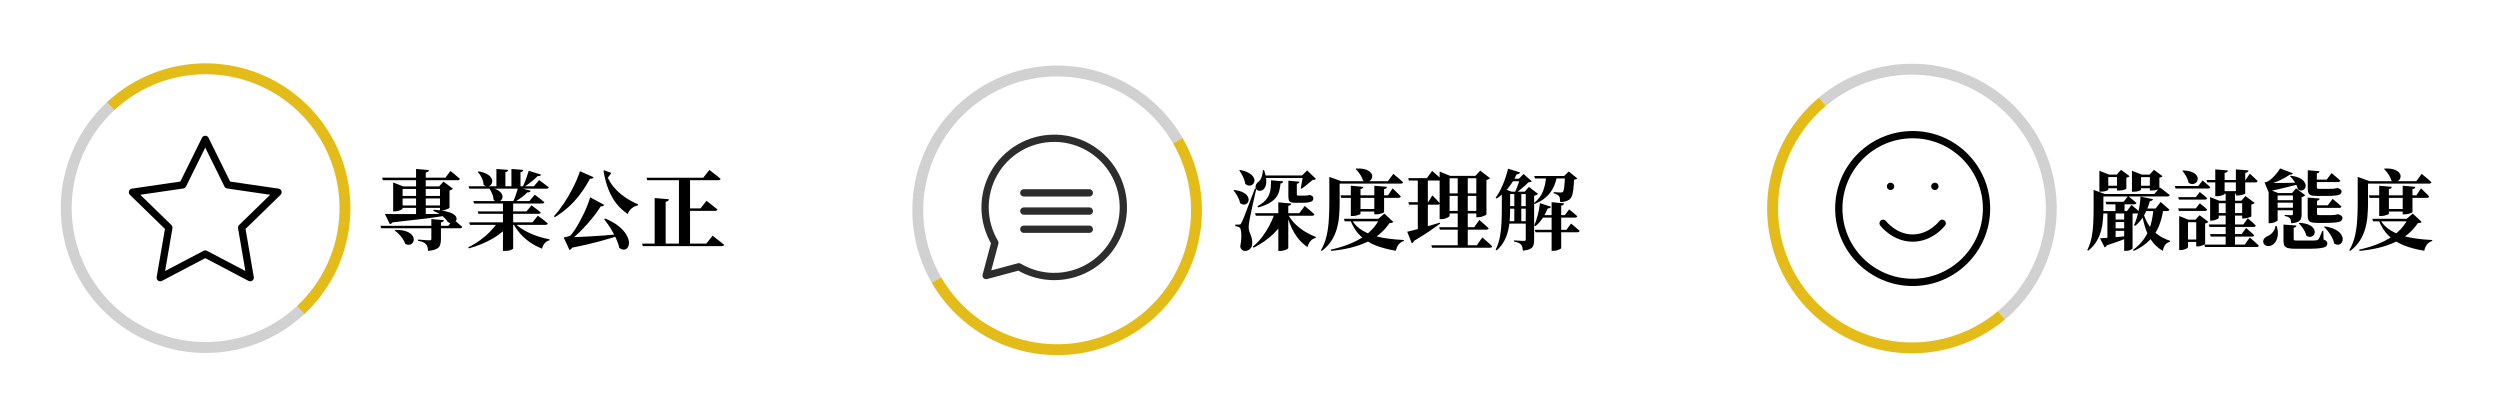
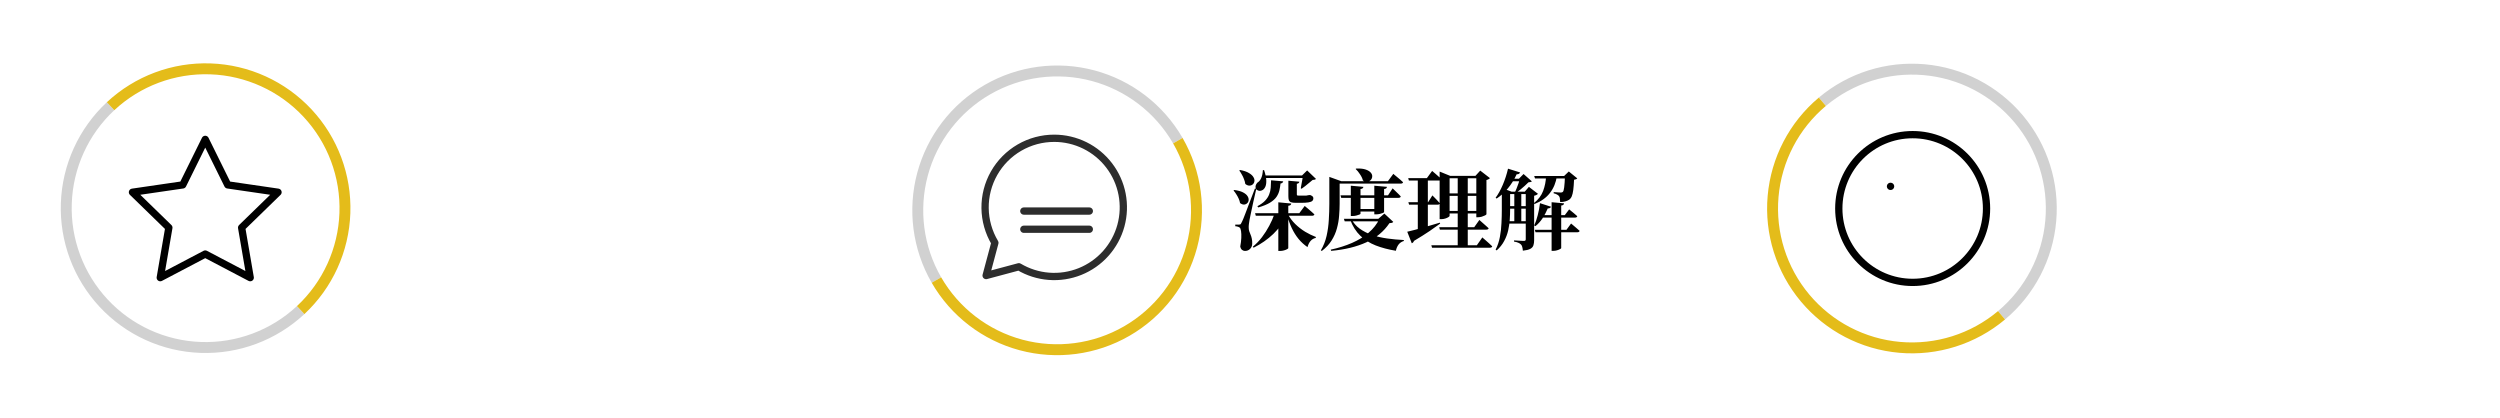
<svg xmlns="http://www.w3.org/2000/svg" width="687" height="115" viewBox="0 0 687 115" fill="none">
  <path d="M56.4 38.301L62.58 50.808L76.4 52.826L66.4 62.556L68.76 76.301L56.4 69.808L44.04 76.301L46.4 62.556L36.4 52.826L50.22 50.808L56.4 38.301Z" stroke="black" stroke-width="2" stroke-linecap="round" stroke-linejoin="round" />
  <path d="M82.62 85.212C75.191 92.139 65.314 95.832 55.163 95.478C45.011 95.123 35.416 90.75 28.489 83.321C21.561 75.892 17.868 66.016 18.223 55.864C18.578 45.713 22.95 36.118 30.379 29.19" stroke="#D1D1D1" stroke-width="3" stroke-miterlimit="10" />
  <path d="M30.38 29.192C37.809 22.264 47.686 18.571 57.837 18.926C67.989 19.28 77.584 23.653 84.512 31.082C91.439 38.511 95.132 48.387 94.778 58.539C94.423 68.691 90.05 78.286 82.621 85.213" stroke="#E4BC1A" stroke-width="3" stroke-miterlimit="10" />
-   <path d="M104.54 62.049H123.212L124.556 60.225C124.556 60.225 124.636 60.297 124.796 60.441C124.972 60.569 125.188 60.745 125.444 60.969C125.7 61.193 125.964 61.425 126.236 61.665C126.524 61.905 126.788 62.129 127.028 62.337C126.964 62.593 126.748 62.721 126.38 62.721H104.756L104.54 62.049ZM105.02 48.825H122.396L123.788 46.977C123.788 46.977 123.876 47.049 124.052 47.193C124.228 47.321 124.452 47.497 124.724 47.721C124.996 47.945 125.276 48.185 125.564 48.441C125.868 48.681 126.14 48.913 126.38 49.137C126.316 49.393 126.1 49.521 125.732 49.521H105.212L105.02 48.825ZM120.908 51.225H120.668L121.868 49.905L124.46 51.849C124.396 51.929 124.276 52.017 124.1 52.113C123.94 52.209 123.748 52.289 123.524 52.353V57.081C123.524 57.145 123.396 57.241 123.14 57.369C122.9 57.481 122.612 57.585 122.276 57.681C121.956 57.777 121.644 57.825 121.34 57.825H120.908V51.225ZM108.044 51.225V50.145L110.804 51.225H122.252V51.921H110.636V57.321C110.636 57.385 110.524 57.481 110.3 57.609C110.076 57.737 109.796 57.849 109.46 57.945C109.124 58.041 108.772 58.089 108.404 58.089H108.044V51.225ZM118.532 60.201L121.988 60.489C121.924 60.841 121.652 61.049 121.172 61.113V65.745C121.172 66.369 121.092 66.897 120.932 67.329C120.788 67.777 120.468 68.129 119.972 68.385C119.476 68.657 118.7 68.841 117.644 68.937C117.612 68.521 117.548 68.153 117.452 67.833C117.372 67.529 117.236 67.281 117.044 67.089C116.852 66.881 116.596 66.705 116.276 66.561C115.956 66.401 115.492 66.273 114.884 66.177V65.841C114.884 65.841 115.02 65.849 115.292 65.865C115.564 65.881 115.884 65.905 116.252 65.937C116.636 65.953 116.996 65.977 117.332 66.009C117.684 66.025 117.924 66.033 118.052 66.033C118.244 66.033 118.372 66.001 118.436 65.937C118.5 65.857 118.532 65.753 118.532 65.625V60.201ZM108.644 63.177C109.828 63.161 110.78 63.281 111.5 63.537C112.22 63.777 112.756 64.089 113.108 64.473C113.46 64.841 113.652 65.225 113.684 65.625C113.732 66.009 113.652 66.353 113.444 66.657C113.252 66.945 112.972 67.137 112.604 67.233C112.252 67.329 111.836 67.257 111.356 67.017C111.212 66.553 110.988 66.097 110.684 65.649C110.38 65.185 110.028 64.753 109.628 64.353C109.228 63.953 108.836 63.617 108.452 63.345L108.644 63.177ZM109.004 53.841H122.276V54.537H109.004V53.841ZM108.884 56.457H122.228V57.129H108.884V56.457ZM114.332 46.425L117.884 46.737C117.852 46.897 117.772 47.041 117.644 47.169C117.516 47.281 117.3 47.361 116.996 47.409V59.409H114.332V46.425ZM105.764 58.785C106.532 58.801 107.5 58.817 108.668 58.833C109.852 58.833 111.196 58.833 112.7 58.833C114.204 58.833 115.82 58.825 117.548 58.809C119.276 58.793 121.06 58.777 122.9 58.761V59.193C121.252 59.481 119.212 59.777 116.78 60.081C114.348 60.369 111.364 60.713 107.828 61.113C107.748 61.257 107.644 61.369 107.516 61.449C107.388 61.513 107.26 61.561 107.132 61.593L105.764 58.785ZM119.18 57.633C120.588 57.713 121.724 57.865 122.588 58.089C123.452 58.297 124.108 58.545 124.556 58.833C125.004 59.121 125.284 59.417 125.396 59.721C125.508 60.025 125.5 60.305 125.372 60.561C125.244 60.817 125.036 61.017 124.748 61.161C124.476 61.305 124.172 61.361 123.836 61.329C123.516 61.297 123.22 61.137 122.948 60.849C122.66 60.369 122.204 59.873 121.58 59.361C120.972 58.833 120.14 58.369 119.084 57.969L119.18 57.633ZM128.756 51.177H146.708L148.148 49.497C148.148 49.497 148.3 49.601 148.604 49.809C148.908 50.017 149.26 50.281 149.66 50.601C150.076 50.905 150.46 51.201 150.812 51.489C150.748 51.729 150.516 51.849 150.116 51.849H128.972L128.756 51.177ZM128.948 61.089H146.324L147.812 59.265C147.812 59.265 147.9 59.337 148.076 59.481C148.268 59.609 148.508 59.785 148.796 60.009C149.084 60.217 149.38 60.449 149.684 60.705C149.988 60.945 150.276 61.177 150.548 61.401C150.516 61.529 150.436 61.625 150.308 61.689C150.196 61.753 150.052 61.785 149.876 61.785H129.14L128.948 61.089ZM130.076 55.257H145.484L146.948 53.505C146.948 53.505 147.1 53.617 147.404 53.841C147.708 54.065 148.06 54.337 148.46 54.657C148.876 54.961 149.252 55.257 149.588 55.545C149.54 55.801 149.324 55.929 148.94 55.929H130.268L130.076 55.257ZM131.276 58.089H144.692L146.06 56.433C146.06 56.433 146.204 56.537 146.492 56.745C146.78 56.953 147.124 57.209 147.524 57.513C147.924 57.817 148.284 58.105 148.604 58.377C148.54 58.633 148.324 58.761 147.956 58.761H131.468L131.276 58.089ZM131.492 47.097C132.484 47.257 133.26 47.505 133.82 47.841C134.396 48.161 134.788 48.513 134.996 48.897C135.22 49.281 135.308 49.649 135.26 50.001C135.212 50.337 135.068 50.625 134.828 50.865C134.604 51.089 134.316 51.209 133.964 51.225C133.628 51.225 133.268 51.081 132.884 50.793C132.884 50.361 132.804 49.929 132.644 49.497C132.484 49.065 132.284 48.649 132.044 48.249C131.804 47.849 131.548 47.513 131.276 47.241L131.492 47.097ZM134.564 51.537C135.524 51.697 136.268 51.937 136.796 52.257C137.324 52.577 137.684 52.921 137.876 53.289C138.068 53.641 138.132 53.985 138.068 54.321C138.004 54.641 137.844 54.905 137.588 55.113C137.348 55.321 137.052 55.425 136.7 55.425C136.364 55.409 136.012 55.249 135.644 54.945C135.628 54.561 135.556 54.169 135.428 53.769C135.3 53.369 135.14 52.985 134.948 52.617C134.772 52.249 134.572 51.929 134.348 51.657L134.564 51.537ZM145.292 46.929L148.676 47.985C148.628 48.129 148.524 48.241 148.364 48.321C148.22 48.385 148.012 48.409 147.74 48.393C147.292 48.857 146.724 49.369 146.036 49.929C145.364 50.473 144.676 50.961 143.972 51.393H143.612C143.82 50.977 144.028 50.513 144.236 50.001C144.444 49.473 144.636 48.945 144.812 48.417C145.004 47.873 145.164 47.377 145.292 46.929ZM142.388 51.489L145.844 52.425C145.748 52.745 145.444 52.889 144.932 52.857C144.5 53.305 143.94 53.785 143.252 54.297C142.58 54.793 141.916 55.233 141.26 55.617H140.9C141.188 55.041 141.468 54.361 141.74 53.577C142.012 52.793 142.228 52.097 142.388 51.489ZM136.412 46.425L139.628 46.689C139.612 46.849 139.548 46.985 139.436 47.097C139.324 47.193 139.14 47.257 138.884 47.289V51.393H136.412V46.425ZM140.54 46.425L143.78 46.689C143.764 46.849 143.7 46.985 143.588 47.097C143.492 47.193 143.308 47.265 143.036 47.313V51.393H140.54V46.425ZM136.748 61.113H140.108V61.497C138.972 63.033 137.42 64.377 135.452 65.529C133.484 66.665 131.284 67.577 128.852 68.265L128.684 67.953C129.836 67.393 130.916 66.745 131.924 66.009C132.948 65.273 133.868 64.481 134.684 63.633C135.516 62.785 136.204 61.945 136.748 61.113ZM141.26 61.113C141.756 61.673 142.372 62.201 143.108 62.697C143.86 63.193 144.676 63.649 145.556 64.065C146.436 64.465 147.34 64.809 148.268 65.097C149.212 65.369 150.132 65.593 151.028 65.769L151.004 66.033C150.508 66.145 150.076 66.401 149.708 66.801C149.356 67.201 149.108 67.713 148.964 68.337C147.796 67.873 146.708 67.305 145.7 66.633C144.708 65.945 143.812 65.153 143.012 64.257C142.212 63.361 141.532 62.369 140.972 61.281L141.26 61.113ZM138.212 55.593H141.02V68.289C141.02 68.369 140.82 68.497 140.42 68.673C140.02 68.865 139.452 68.961 138.716 68.961H138.212V55.593ZM155.756 65.193C156.428 65.209 157.292 65.193 158.348 65.145C159.404 65.097 160.58 65.041 161.876 64.977C163.188 64.897 164.556 64.809 165.98 64.713C167.42 64.601 168.86 64.473 170.3 64.329L170.324 64.665C168.852 65.161 166.964 65.721 164.66 66.345C162.372 66.969 159.724 67.577 156.716 68.169L155.756 65.193ZM166.052 56.313C165.972 56.473 165.804 56.593 165.548 56.673C165.292 56.753 164.948 56.713 164.516 56.553L165.284 56.337C164.884 57.057 164.356 57.857 163.7 58.737C163.044 59.601 162.316 60.489 161.516 61.401C160.716 62.313 159.892 63.177 159.044 63.993C158.212 64.793 157.412 65.481 156.644 66.057L156.62 65.745H157.868C157.772 66.673 157.604 67.369 157.364 67.833C157.124 68.297 156.836 68.585 156.5 68.697L154.892 65.265C154.892 65.265 154.972 65.249 155.132 65.217C155.308 65.185 155.5 65.145 155.708 65.097C155.932 65.033 156.148 64.969 156.356 64.905C156.564 64.841 156.708 64.769 156.788 64.689C157.124 64.337 157.492 63.857 157.892 63.249C158.308 62.641 158.724 61.953 159.14 61.185C159.572 60.401 159.988 59.601 160.388 58.785C160.788 57.953 161.14 57.145 161.444 56.361C161.764 55.561 162.004 54.841 162.164 54.201L166.052 56.313ZM167.996 47.529C167.884 47.721 167.732 47.937 167.54 48.177C167.364 48.417 167.156 48.673 166.916 48.945L166.7 48.057C167.164 49.257 167.812 50.369 168.644 51.393C169.492 52.401 170.484 53.305 171.62 54.105C172.772 54.905 174.012 55.585 175.34 56.145L175.292 56.433C174.652 56.561 174.076 56.841 173.564 57.273C173.068 57.705 172.708 58.217 172.484 58.809C171.316 58.009 170.292 57.065 169.412 55.977C168.548 54.873 167.82 53.585 167.228 52.113C166.636 50.625 166.172 48.905 165.836 46.953L166.076 46.809L167.996 47.529ZM163.124 48.705C163.06 48.849 162.948 48.961 162.788 49.041C162.628 49.121 162.404 49.137 162.116 49.089C161.284 50.689 160.364 52.145 159.356 53.457C158.364 54.769 157.284 55.945 156.116 56.985C154.964 58.009 153.748 58.905 152.468 59.673L152.204 59.433C153.084 58.489 153.964 57.361 154.844 56.049C155.74 54.737 156.58 53.313 157.364 51.777C158.164 50.225 158.836 48.649 159.38 47.049L163.124 48.705ZM166.268 60.033C167.804 60.673 169.036 61.369 169.964 62.121C170.892 62.857 171.58 63.601 172.028 64.353C172.492 65.089 172.756 65.769 172.82 66.393C172.884 67.017 172.796 67.521 172.556 67.905C172.332 68.305 172.004 68.537 171.572 68.601C171.156 68.665 170.692 68.497 170.18 68.097C170.036 67.441 169.82 66.769 169.532 66.081C169.244 65.377 168.908 64.681 168.524 63.993C168.14 63.289 167.732 62.617 167.3 61.977C166.868 61.337 166.444 60.745 166.028 60.201L166.268 60.033ZM177.668 48.849H193.244L194.948 46.689C194.948 46.689 195.044 46.769 195.236 46.929C195.444 47.089 195.708 47.297 196.028 47.553C196.364 47.793 196.708 48.057 197.06 48.345C197.412 48.633 197.732 48.897 198.02 49.137C197.956 49.393 197.732 49.521 197.348 49.521H177.86L177.668 48.849ZM186.572 48.849H189.62V67.209H186.572V48.849ZM176.444 66.945H194.084L195.836 64.761C195.836 64.761 195.94 64.849 196.148 65.025C196.356 65.185 196.62 65.393 196.94 65.649C197.276 65.889 197.62 66.153 197.972 66.441C198.34 66.729 198.676 67.001 198.98 67.257C198.916 67.513 198.684 67.641 198.284 67.641H176.636L176.444 66.945ZM187.94 57.273H192.5L194.156 55.161C194.156 55.161 194.252 55.241 194.444 55.401C194.652 55.545 194.908 55.745 195.212 56.001C195.532 56.241 195.86 56.505 196.196 56.793C196.548 57.065 196.868 57.321 197.156 57.561C197.092 57.817 196.852 57.945 196.436 57.945H187.94V57.273ZM179.9 54.417L183.812 54.753C183.796 54.913 183.724 55.057 183.596 55.185C183.468 55.297 183.244 55.385 182.924 55.449V67.185H179.9V54.417Z" fill="black" />
  <path d="M257.332 76.951C252.254 68.154 250.877 57.7 253.506 47.888C256.135 38.076 262.554 29.711 271.351 24.632C280.148 19.553 290.602 18.177 300.414 20.806C310.226 23.435 318.591 29.854 323.67 38.651" stroke="#D1D1D1" stroke-width="3" stroke-miterlimit="10" />
  <path d="M323.668 38.652C328.747 47.449 330.123 57.903 327.494 67.714C324.865 77.526 318.446 85.891 309.649 90.97C300.853 96.049 290.398 97.426 280.587 94.797C270.775 92.168 262.41 85.749 257.331 76.952" stroke="#E4BC1A" stroke-width="3" stroke-miterlimit="10" />
  <path d="M289.7 38C286.342 37.995 283.042 38.882 280.139 40.569C277.235 42.257 274.832 44.684 273.174 47.605C271.516 50.525 270.663 53.833 270.701 57.191C270.74 60.549 271.67 63.837 273.395 66.718L270.984 75.718L279.984 73.308C282.496 74.805 285.32 75.701 288.236 75.927C291.151 76.153 294.08 75.703 296.793 74.612C299.506 73.52 301.93 71.817 303.877 69.635C305.823 67.453 307.24 64.85 308.016 62.031C308.791 59.211 308.906 56.251 308.35 53.38C307.793 50.509 306.582 47.805 304.809 45.48C303.036 43.154 300.751 41.269 298.13 39.971C295.509 38.674 292.624 37.999 289.7 38Z" stroke="#2D2D2D" stroke-width="2" stroke-linecap="round" stroke-linejoin="round" />
-   <path d="M281.345 53H299.345" stroke="#2D2D2D" stroke-width="2" stroke-linecap="round" stroke-linejoin="round" />
  <path d="M281.345 58H299.345" stroke="#2D2D2D" stroke-width="2" stroke-linecap="round" stroke-linejoin="round" />
  <path d="M281.345 63H299.345" stroke="#2D2D2D" stroke-width="2" stroke-linecap="round" stroke-linejoin="round" />
  <path d="M357.068 49.929C357.02 50.249 356.788 50.441 356.372 50.505V53.385C356.372 53.529 356.396 53.625 356.444 53.673C356.508 53.721 356.636 53.745 356.828 53.745H357.836C358.012 53.745 358.18 53.745 358.34 53.745C358.516 53.745 358.644 53.745 358.724 53.745C358.804 53.745 358.892 53.745 358.988 53.745C359.1 53.729 359.18 53.713 359.228 53.697C359.308 53.681 359.396 53.665 359.492 53.649C359.604 53.633 359.7 53.617 359.78 53.601H360.02L360.116 53.625C360.42 53.753 360.628 53.881 360.74 54.009C360.852 54.121 360.908 54.289 360.908 54.513C360.908 54.801 360.804 55.041 360.596 55.233C360.388 55.409 360.036 55.537 359.54 55.617C359.044 55.697 358.364 55.737 357.5 55.737H356.084C355.492 55.737 355.044 55.681 354.74 55.569C354.452 55.441 354.26 55.241 354.164 54.969C354.084 54.697 354.044 54.329 354.044 53.865V49.665L357.068 49.929ZM352.628 49.833C352.612 49.977 352.54 50.105 352.412 50.217C352.3 50.329 352.124 50.401 351.884 50.433C351.82 51.073 351.716 51.705 351.572 52.329C351.428 52.937 351.164 53.529 350.78 54.105C350.396 54.665 349.804 55.193 349.004 55.689C348.22 56.169 347.148 56.609 345.788 57.009L345.524 56.673C346.452 56.177 347.164 55.665 347.66 55.137C348.172 54.593 348.54 54.025 348.764 53.433C349.004 52.841 349.148 52.225 349.196 51.585C349.244 50.929 349.276 50.249 349.292 49.545L352.628 49.833ZM340.484 61.713C340.644 61.713 340.764 61.697 340.844 61.665C340.94 61.617 341.044 61.465 341.156 61.209C341.236 61.049 341.316 60.889 341.396 60.729C341.476 60.569 341.58 60.329 341.708 60.009C341.836 59.689 342.02 59.217 342.26 58.593C342.5 57.953 342.828 57.089 343.244 56.001C343.66 54.913 344.196 53.513 344.852 51.801L345.236 51.873C345.124 52.385 344.988 52.977 344.828 53.649C344.684 54.305 344.532 54.977 344.372 55.665C344.212 56.353 344.068 57.025 343.94 57.681C343.812 58.321 343.692 58.889 343.58 59.385C343.468 59.865 343.396 60.225 343.364 60.465C343.3 60.817 343.244 61.193 343.196 61.593C343.148 61.977 343.132 62.313 343.148 62.601C343.148 62.937 343.196 63.249 343.292 63.537C343.404 63.825 343.524 64.137 343.652 64.473C343.796 64.793 343.908 65.153 343.988 65.553C344.084 65.953 344.124 66.425 344.108 66.969C344.092 67.561 343.892 68.041 343.508 68.409C343.14 68.777 342.668 68.961 342.092 68.961C341.836 68.961 341.58 68.865 341.324 68.673C341.084 68.497 340.916 68.185 340.82 67.737C340.98 66.905 341.076 66.121 341.108 65.385C341.14 64.633 341.116 64.001 341.036 63.489C340.956 62.977 340.828 62.657 340.652 62.529C340.492 62.417 340.316 62.337 340.124 62.289C339.932 62.225 339.708 62.185 339.452 62.169V61.713C339.452 61.713 339.588 61.713 339.86 61.713C340.148 61.713 340.356 61.713 340.484 61.713ZM339.164 52.209C340.188 52.337 340.988 52.553 341.564 52.857C342.156 53.161 342.572 53.505 342.812 53.889C343.052 54.257 343.156 54.617 343.124 54.969C343.108 55.305 342.98 55.593 342.74 55.833C342.516 56.057 342.228 56.185 341.876 56.217C341.54 56.233 341.172 56.097 340.772 55.809C340.708 55.409 340.58 55.001 340.388 54.585C340.196 54.153 339.972 53.745 339.716 53.361C339.476 52.961 339.228 52.625 338.972 52.353L339.164 52.209ZM340.772 46.713C341.812 46.905 342.628 47.185 343.22 47.553C343.812 47.905 344.22 48.281 344.444 48.681C344.684 49.065 344.772 49.441 344.708 49.809C344.66 50.161 344.508 50.449 344.252 50.673C343.996 50.897 343.684 51.009 343.316 51.009C342.964 51.009 342.596 50.857 342.212 50.553C342.148 50.105 342.028 49.665 341.852 49.233C341.692 48.785 341.492 48.361 341.252 47.961C341.028 47.545 340.796 47.177 340.556 46.857L340.772 46.713ZM353.9 58.833C354.412 59.809 355.084 60.713 355.916 61.545C356.748 62.361 357.66 63.073 358.652 63.681C359.644 64.273 360.628 64.753 361.604 65.121L361.556 65.385C360.452 65.625 359.7 66.465 359.3 67.905C358.388 67.281 357.572 66.537 356.852 65.673C356.132 64.793 355.508 63.793 354.98 62.673C354.452 61.553 354.004 60.321 353.636 58.977L353.9 58.833ZM353.444 59.217C352.644 61.105 351.468 62.793 349.916 64.281C348.364 65.769 346.556 67.033 344.492 68.073L344.276 67.785C345.204 67.033 346.044 66.161 346.796 65.169C347.548 64.177 348.212 63.137 348.788 62.049C349.38 60.961 349.852 59.889 350.204 58.833H353.444V59.217ZM354.836 55.929C354.82 56.089 354.756 56.225 354.644 56.337C354.532 56.433 354.324 56.505 354.02 56.553V68.193C354.02 68.257 353.908 68.353 353.684 68.481C353.46 68.609 353.172 68.721 352.82 68.817C352.484 68.913 352.14 68.961 351.788 68.961H351.284V55.593L354.836 55.929ZM347.372 46.761C347.74 47.849 347.94 48.761 347.972 49.497C348.004 50.233 347.924 50.825 347.732 51.273C347.54 51.705 347.292 52.017 346.988 52.209C346.7 52.385 346.404 52.465 346.1 52.449C345.796 52.417 345.54 52.305 345.332 52.113C345.124 51.905 345.02 51.641 345.02 51.321C345.02 50.985 345.18 50.617 345.5 50.217C345.932 49.961 346.284 49.553 346.556 48.993C346.828 48.417 346.988 47.673 347.036 46.761H347.372ZM358.748 48.225V48.921H347.444V48.225H358.748ZM358.532 56.601C358.532 56.601 358.62 56.673 358.796 56.817C358.988 56.961 359.22 57.153 359.492 57.393C359.78 57.633 360.076 57.889 360.38 58.161C360.684 58.417 360.956 58.665 361.196 58.905C361.132 59.161 360.916 59.289 360.548 59.289H345.092L344.9 58.593H357.044L358.532 56.601ZM357.788 48.225L359.204 46.833L361.628 49.161C361.532 49.273 361.412 49.345 361.268 49.377C361.14 49.409 360.956 49.433 360.716 49.449C360.444 49.673 360.124 49.937 359.756 50.241C359.404 50.545 359.044 50.841 358.676 51.129C358.308 51.417 357.972 51.665 357.668 51.873L357.452 51.729C357.5 51.441 357.564 51.081 357.644 50.649C357.724 50.201 357.804 49.761 357.884 49.329C357.964 48.897 358.02 48.529 358.052 48.225H357.788ZM372.716 46.305C373.804 46.273 374.668 46.369 375.308 46.593C375.948 46.817 376.412 47.105 376.7 47.457C376.988 47.793 377.116 48.145 377.084 48.513C377.068 48.865 376.94 49.177 376.7 49.449C376.476 49.705 376.172 49.865 375.788 49.929C375.404 49.977 374.988 49.873 374.54 49.617C374.396 49.041 374.124 48.465 373.724 47.889C373.34 47.297 372.94 46.809 372.524 46.425L372.716 46.305ZM365.3 49.545V48.609L368.564 49.785H368.132V56.001C368.132 57.025 368.084 58.113 367.988 59.265C367.908 60.417 367.708 61.577 367.388 62.745C367.084 63.897 366.596 65.009 365.924 66.081C365.268 67.137 364.372 68.097 363.236 68.961L362.972 68.793C363.708 67.545 364.236 66.209 364.556 64.785C364.876 63.361 365.076 61.905 365.156 60.417C365.252 58.913 365.3 57.441 365.3 56.001V49.785V49.545ZM382.892 47.769C382.892 47.769 382.98 47.849 383.156 48.009C383.348 48.153 383.58 48.345 383.852 48.585C384.14 48.809 384.436 49.057 384.74 49.329C385.044 49.585 385.316 49.833 385.556 50.073C385.508 50.329 385.292 50.457 384.908 50.457H366.524V49.785H381.404L382.892 47.769ZM380.276 60.129V60.825H369.524L369.308 60.129H380.276ZM378.764 60.129L380.42 58.689L382.868 60.969C382.772 61.097 382.652 61.185 382.508 61.233C382.364 61.265 382.132 61.297 381.812 61.329C380.292 63.601 378.18 65.353 375.476 66.585C372.788 67.817 369.564 68.601 365.804 68.937L365.684 68.601C367.828 68.137 369.78 67.521 371.54 66.753C373.3 65.985 374.82 65.049 376.1 63.945C377.396 62.841 378.388 61.569 379.076 60.129H378.764ZM371.324 60.129C371.9 61.217 372.676 62.121 373.652 62.841C374.644 63.545 375.772 64.121 377.036 64.569C378.316 65.001 379.692 65.321 381.164 65.529C382.652 65.737 384.188 65.881 385.772 65.961V66.225C385.18 66.401 384.7 66.721 384.332 67.185C383.98 67.649 383.732 68.225 383.588 68.913C381.54 68.577 379.692 68.089 378.044 67.449C376.412 66.809 375.004 65.921 373.82 64.785C372.636 63.649 371.7 62.169 371.012 60.345L371.324 60.129ZM382.7 51.753C382.7 51.753 382.828 51.881 383.084 52.137C383.34 52.377 383.644 52.673 383.996 53.025C384.364 53.361 384.676 53.681 384.932 53.985C384.868 54.241 384.652 54.369 384.284 54.369H368.564L368.372 53.673H381.428L382.7 51.753ZM379.124 57.441V58.137H372.452V57.441H379.124ZM381.14 51.345C381.124 51.489 381.06 51.617 380.948 51.729C380.836 51.841 380.636 51.913 380.348 51.945V58.281C380.348 58.329 380.236 58.409 380.012 58.521C379.788 58.617 379.508 58.705 379.172 58.785C378.836 58.865 378.492 58.905 378.14 58.905H377.66V51.033L381.14 51.345ZM374.66 51.345C374.644 51.489 374.58 51.617 374.468 51.729C374.356 51.841 374.156 51.913 373.868 51.945V58.737C373.868 58.801 373.756 58.881 373.532 58.977C373.308 59.073 373.028 59.161 372.692 59.241C372.356 59.321 372.02 59.361 371.684 59.361H371.204V51.033L374.66 51.345ZM395.492 62.433H405.116L406.532 60.441C406.532 60.441 406.62 60.521 406.796 60.681C406.972 60.825 407.188 61.017 407.444 61.257C407.716 61.481 407.996 61.729 408.284 62.001C408.572 62.257 408.836 62.497 409.076 62.721C409.028 62.977 408.804 63.105 408.404 63.105H395.684L395.492 62.433ZM393.332 67.401H405.836L407.348 65.241C407.348 65.241 407.436 65.321 407.612 65.481C407.804 65.641 408.044 65.849 408.332 66.105C408.62 66.361 408.916 66.625 409.22 66.897C409.54 67.185 409.82 67.449 410.06 67.689C410.044 67.817 409.972 67.913 409.844 67.977C409.732 68.041 409.588 68.073 409.412 68.073H393.524L393.332 67.401ZM397.484 53.145H406.964V53.817H397.484V53.145ZM397.484 57.969H406.964V58.665H397.484V57.969ZM400.58 48.321H403.34V67.833H400.58V48.321ZM405.692 48.321H405.452L406.772 46.881L409.436 48.945C409.372 49.041 409.252 49.137 409.076 49.233C408.916 49.329 408.716 49.409 408.476 49.473V58.857C408.476 58.937 408.348 59.049 408.092 59.193C407.836 59.321 407.532 59.441 407.18 59.553C406.828 59.649 406.492 59.697 406.172 59.697H405.692V48.321ZM395.612 48.321V47.145L398.492 48.321H406.892V48.993H398.348V59.337C398.348 59.417 398.236 59.529 398.012 59.673C397.788 59.817 397.5 59.945 397.148 60.057C396.796 60.169 396.428 60.225 396.044 60.225H395.612V48.321ZM386.972 48.945H392.108L393.548 46.977C393.548 46.977 393.636 47.049 393.812 47.193C393.988 47.337 394.212 47.529 394.484 47.769C394.756 47.993 395.036 48.241 395.324 48.513C395.628 48.769 395.892 49.009 396.116 49.233C396.068 49.489 395.852 49.617 395.468 49.617H387.164L386.972 48.945ZM387.02 55.569H392.444L393.62 53.697C393.62 53.697 393.74 53.817 393.98 54.057C394.22 54.297 394.5 54.585 394.82 54.921C395.156 55.257 395.444 55.577 395.684 55.881C395.62 56.121 395.412 56.241 395.06 56.241H387.212L387.02 55.569ZM386.708 63.681C387.204 63.585 387.916 63.409 388.844 63.153C389.788 62.897 390.852 62.601 392.036 62.265C393.236 61.913 394.444 61.553 395.66 61.185L395.756 61.449C395.004 62.009 394.028 62.697 392.828 63.513C391.644 64.313 390.22 65.209 388.556 66.201C388.46 66.521 388.26 66.737 387.956 66.849L386.708 63.681ZM389.612 48.945H392.372V62.937L389.612 63.897V48.945ZM414.788 49.113H419.084V49.809H414.476L414.788 49.113ZM417.668 49.113H417.404L418.676 47.817L420.956 49.833C420.86 49.929 420.732 49.993 420.572 50.025C420.428 50.057 420.244 50.081 420.02 50.097C419.716 50.385 419.372 50.713 418.988 51.081C418.604 51.433 418.204 51.777 417.788 52.113C417.388 52.433 416.988 52.713 416.588 52.953H416.228C416.42 52.601 416.604 52.193 416.78 51.729C416.972 51.249 417.148 50.777 417.308 50.313C417.468 49.833 417.588 49.433 417.668 49.113ZM412.7 52.665V52.425V51.657L415.364 52.665H414.98V57.585C414.98 58.433 414.948 59.345 414.884 60.321C414.82 61.297 414.676 62.289 414.452 63.297C414.228 64.305 413.86 65.281 413.348 66.225C412.852 67.169 412.164 68.033 411.284 68.817L410.996 68.601C411.556 67.497 411.948 66.329 412.172 65.097C412.412 63.849 412.556 62.585 412.604 61.305C412.668 60.025 412.7 58.793 412.7 57.609V52.665ZM414.02 52.665H420.404V53.337H414.02V52.665ZM414.02 56.649H420.404V57.345H414.02V56.649ZM413.996 60.777H420.404V61.449H413.996V60.777ZM419.276 52.665H419.012L420.14 51.345L422.636 53.265C422.556 53.361 422.428 53.457 422.252 53.553C422.076 53.649 421.852 53.729 421.58 53.793V65.985C421.58 66.529 421.516 67.001 421.388 67.401C421.26 67.817 420.972 68.145 420.524 68.385C420.076 68.625 419.396 68.793 418.484 68.889C418.452 68.505 418.396 68.169 418.316 67.881C418.252 67.593 418.14 67.369 417.98 67.209C417.804 67.017 417.572 66.857 417.284 66.729C416.996 66.585 416.588 66.473 416.06 66.393V66.057C416.06 66.057 416.172 66.065 416.396 66.081C416.636 66.097 416.916 66.113 417.236 66.129C417.556 66.145 417.86 66.161 418.148 66.177C418.452 66.193 418.66 66.201 418.772 66.201C418.98 66.201 419.116 66.161 419.18 66.081C419.244 66.001 419.276 65.881 419.276 65.721V52.665ZM416.132 52.665H418.052V60.993H416.132V52.665ZM421.604 48.369H431.18V49.041H421.82L421.604 48.369ZM430.052 48.369H429.812L431.108 47.121L433.436 49.017C433.356 49.113 433.244 49.193 433.1 49.257C432.956 49.321 432.772 49.369 432.548 49.401C432.5 50.537 432.428 51.473 432.332 52.209C432.236 52.929 432.1 53.505 431.924 53.937C431.748 54.353 431.5 54.673 431.18 54.897C430.876 55.089 430.524 55.241 430.124 55.353C429.74 55.465 429.276 55.521 428.732 55.521C428.732 55.169 428.708 54.849 428.66 54.561C428.628 54.257 428.54 54.025 428.396 53.865C428.252 53.689 428.06 53.545 427.82 53.433C427.596 53.305 427.308 53.201 426.956 53.121V52.785C427.148 52.801 427.364 52.817 427.604 52.833C427.86 52.849 428.1 52.865 428.324 52.881C428.564 52.897 428.748 52.905 428.876 52.905C429.164 52.905 429.356 52.849 429.452 52.737C429.628 52.593 429.756 52.177 429.836 51.489C429.932 50.785 430.004 49.745 430.052 48.369ZM426.38 55.569L429.812 55.881C429.796 56.025 429.732 56.153 429.62 56.265C429.508 56.377 429.308 56.449 429.02 56.481V68.169C429.02 68.249 428.908 68.345 428.684 68.457C428.46 68.585 428.18 68.697 427.844 68.793C427.524 68.889 427.196 68.937 426.86 68.937H426.38V55.569ZM421.772 63.153H430.46L431.732 61.425C431.732 61.425 431.868 61.537 432.14 61.761C432.412 61.985 432.732 62.257 433.1 62.577C433.468 62.881 433.796 63.169 434.084 63.441C434.02 63.697 433.804 63.825 433.436 63.825H421.964L421.772 63.153ZM424.868 48.369H427.844C427.572 50.177 426.932 51.729 425.924 53.025C424.932 54.321 423.516 55.337 421.676 56.073L421.556 55.785C422.74 54.841 423.572 53.737 424.052 52.473C424.532 51.193 424.804 49.825 424.868 48.369ZM423.188 55.833L426.236 56.817C426.172 56.945 426.068 57.057 425.924 57.153C425.78 57.249 425.58 57.289 425.324 57.273C424.908 58.265 424.42 59.185 423.86 60.033C423.3 60.865 422.66 61.569 421.94 62.145L421.604 61.953C421.972 61.169 422.292 60.233 422.564 59.145C422.852 58.057 423.06 56.953 423.188 55.833ZM423.692 59.121H430.004L431.204 57.537C431.204 57.537 431.332 57.641 431.588 57.849C431.844 58.041 432.148 58.289 432.5 58.593C432.852 58.881 433.164 59.153 433.436 59.409C433.372 59.665 433.164 59.793 432.812 59.793H423.692V59.121ZM414.404 46.353L417.716 47.385C417.668 47.529 417.564 47.657 417.404 47.769C417.26 47.865 417.052 47.905 416.78 47.889C416.108 49.345 415.3 50.641 414.356 51.777C413.412 52.897 412.388 53.825 411.284 54.561L410.996 54.345C411.7 53.401 412.356 52.217 412.964 50.793C413.572 49.369 414.052 47.889 414.404 46.353Z" fill="black" />
  <path d="M525.6 77.601C536.811 77.601 545.9 68.512 545.9 57.301C545.9 46.09 536.811 37.001 525.6 37.001C514.389 37.001 505.3 46.09 505.3 57.301C505.3 68.512 514.389 77.601 525.6 77.601Z" stroke="black" stroke-width="2" stroke-linecap="round" stroke-linejoin="round" />
-   <path d="M517.48 61.361C517.48 61.361 520.525 65.421 525.6 65.421C530.675 65.421 533.72 61.361 533.72 61.361" stroke="black" stroke-width="2" stroke-linecap="round" stroke-linejoin="round" />
  <path d="M519.51 51.211H519.53" stroke="black" stroke-width="2" stroke-linecap="round" stroke-linejoin="round" />
-   <path d="M531.69 51.211H531.71" stroke="black" stroke-width="2" stroke-linecap="round" stroke-linejoin="round" />
  <path d="M500.781 27.963C508.563 21.434 518.619 18.263 528.738 19.148C538.857 20.034 548.21 24.902 554.74 32.684C561.269 40.465 564.44 50.522 563.554 60.641C562.669 70.76 557.8 80.113 550.019 86.642" stroke="#D1D1D1" stroke-width="3" stroke-miterlimit="10" />
  <path d="M550.018 86.641C542.236 93.17 532.18 96.341 522.061 95.455C511.942 94.57 502.589 89.701 496.059 81.92C489.53 74.138 486.359 64.082 487.245 53.963C488.13 43.844 492.999 34.491 500.78 27.962" stroke="#E4BC1A" stroke-width="3" stroke-miterlimit="10" />
-   <path d="M578.612 55.449H583.58L584.804 53.865C584.804 53.865 584.932 53.969 585.188 54.177C585.46 54.369 585.772 54.617 586.124 54.921C586.492 55.209 586.812 55.489 587.084 55.761C587.02 56.017 586.804 56.145 586.436 56.145H578.804L578.612 55.449ZM576.812 53.313H592.028L593.516 51.513C593.516 51.513 593.604 51.577 593.78 51.705C593.972 51.833 594.212 52.009 594.5 52.233C594.788 52.457 595.084 52.689 595.388 52.929C595.708 53.169 595.996 53.393 596.252 53.601C596.188 53.857 595.964 53.985 595.58 53.985H576.812V53.313ZM575.324 53.313V53.073V52.185L578.444 53.313H578.012V57.585C578.012 58.417 577.972 59.329 577.892 60.321C577.828 61.313 577.66 62.321 577.388 63.345C577.132 64.353 576.716 65.337 576.14 66.297C575.58 67.257 574.812 68.121 573.836 68.889L573.596 68.697C574.156 67.577 574.556 66.385 574.796 65.121C575.036 63.857 575.18 62.585 575.228 61.305C575.292 60.009 575.324 58.777 575.324 57.609V53.313ZM588.212 54.033L591.668 54.729C591.62 54.873 591.524 54.993 591.38 55.089C591.236 55.185 591.036 55.249 590.78 55.281C590.364 56.769 589.82 58.089 589.148 59.241C588.492 60.377 587.692 61.321 586.748 62.073L586.436 61.857C586.916 60.833 587.308 59.633 587.612 58.257C587.932 56.881 588.132 55.473 588.212 54.033ZM581.324 55.449H583.82V58.209H581.324V55.449ZM577.292 57.993H584.492L585.74 56.313C585.74 56.313 585.868 56.425 586.124 56.649C586.396 56.873 586.708 57.137 587.06 57.441C587.412 57.729 587.724 58.009 587.996 58.281C587.932 58.537 587.716 58.665 587.348 58.665H577.484L577.292 57.993ZM583.724 57.993H586.028V68.289C586.012 68.353 585.836 68.473 585.5 68.649C585.164 68.841 584.708 68.937 584.132 68.937H583.724V57.993ZM579.116 57.993H581.372V65.865L579.116 66.033V57.993ZM580.196 60.321H584.804V61.017H580.196V60.321ZM587.396 51.033H591.908V51.729H587.396V51.033ZM578.348 51.033H582.884V51.729H578.348V51.033ZM580.196 62.745H584.804V63.441H580.196V62.745ZM577.076 65.481C577.572 65.465 578.236 65.425 579.068 65.361C579.9 65.297 580.844 65.217 581.9 65.121C582.956 65.025 584.028 64.929 585.116 64.833L585.164 65.169C584.492 65.441 583.644 65.769 582.62 66.153C581.612 66.521 580.388 66.945 578.948 67.425C578.884 67.585 578.796 67.705 578.684 67.785C578.572 67.881 578.46 67.945 578.348 67.977L577.076 65.481ZM591.764 57.297H594.5C594.276 59.073 593.86 60.697 593.252 62.169C592.644 63.625 591.78 64.921 590.66 66.057C589.556 67.193 588.116 68.161 586.34 68.961L586.172 68.673C587.468 67.713 588.508 66.649 589.292 65.481C590.076 64.297 590.66 63.025 591.044 61.665C591.428 60.289 591.668 58.833 591.764 57.297ZM588.74 57.609C589.06 59.001 589.54 60.257 590.18 61.377C590.82 62.481 591.644 63.441 592.652 64.257C593.676 65.057 594.908 65.697 596.348 66.177L596.3 66.417C595.724 66.609 595.284 66.905 594.98 67.305C594.676 67.721 594.46 68.265 594.332 68.937C593.1 68.217 592.1 67.321 591.332 66.249C590.564 65.161 589.956 63.929 589.508 62.553C589.076 61.161 588.732 59.657 588.476 58.041L588.74 57.609ZM576.908 47.985V46.929L579.596 47.985H581.684L582.86 46.665L585.188 48.393C585.124 48.505 585.028 48.593 584.9 48.657C584.772 48.705 584.58 48.753 584.324 48.801V51.849C584.324 51.897 584.132 51.993 583.748 52.137C583.364 52.281 582.852 52.353 582.212 52.353H581.756V48.657H579.356V52.113C579.356 52.193 579.172 52.305 578.804 52.449C578.452 52.593 577.956 52.665 577.316 52.665H576.908V47.985ZM585.86 47.985V46.929L588.596 47.985H590.708L591.908 46.665L594.236 48.393C594.172 48.505 594.076 48.593 593.948 48.657C593.836 48.721 593.652 48.769 593.396 48.801V51.849C593.396 51.897 593.204 51.993 592.82 52.137C592.436 52.281 591.908 52.353 591.236 52.353H590.78V48.681H588.356V52.089C588.356 52.185 588.172 52.313 587.804 52.473C587.452 52.617 586.948 52.689 586.292 52.689H585.86V47.985ZM588.548 57.297H592.364L593.732 55.497C593.732 55.497 593.812 55.569 593.972 55.713C594.132 55.841 594.34 56.017 594.596 56.241C594.852 56.449 595.116 56.681 595.388 56.937C595.66 57.177 595.916 57.401 596.156 57.609C596.092 57.865 595.868 57.993 595.484 57.993H588.548V57.297ZM609.716 59.889C609.716 59.969 609.612 60.065 609.404 60.177C609.196 60.289 608.932 60.393 608.612 60.489C608.308 60.585 607.996 60.633 607.676 60.633H607.34V55.161V54.153L609.86 55.161H617.78V55.833H609.716V59.889ZM615.908 55.161L617.06 53.889L619.58 55.761C619.516 55.841 619.404 55.929 619.244 56.025C619.084 56.105 618.892 56.169 618.668 56.217V59.457C618.668 59.505 618.54 59.577 618.284 59.673C618.044 59.753 617.764 59.833 617.444 59.913C617.124 59.993 616.828 60.033 616.556 60.033H616.148V55.161H615.908ZM614.18 52.521V67.617H611.612V52.521H614.18ZM617.9 58.545V59.241H608.468V58.545H617.9ZM615.86 52.521V53.217H609.86V52.521H615.86ZM617.876 46.833C617.86 47.009 617.788 47.153 617.66 47.265C617.532 47.377 617.308 47.457 616.988 47.505V53.145C616.988 53.209 616.876 53.289 616.652 53.385C616.444 53.465 616.172 53.545 615.836 53.625C615.516 53.689 615.188 53.721 614.852 53.721H614.42V46.545L617.876 46.833ZM612.212 46.833C612.196 47.009 612.124 47.153 611.996 47.265C611.868 47.377 611.644 47.457 611.324 47.505V53.337C611.324 53.385 611.212 53.457 610.988 53.553C610.78 53.649 610.516 53.737 610.196 53.817C609.876 53.881 609.548 53.913 609.212 53.913H608.756V46.545L612.212 46.833ZM618.236 65.265C618.236 65.265 618.324 65.337 618.5 65.481C618.676 65.625 618.892 65.817 619.148 66.057C619.42 66.281 619.692 66.521 619.964 66.777C620.252 67.033 620.508 67.273 620.732 67.497C620.684 67.753 620.468 67.881 620.084 67.881H605.948L605.756 67.209H616.868L618.236 65.265ZM617.228 62.649C617.228 62.649 617.356 62.761 617.612 62.985C617.868 63.193 618.172 63.457 618.524 63.777C618.876 64.081 619.188 64.369 619.46 64.641C619.396 64.897 619.18 65.025 618.812 65.025H607.508L607.316 64.329H616.004L617.228 62.649ZM617.684 59.985C617.684 59.985 617.812 60.097 618.068 60.321C618.324 60.529 618.628 60.793 618.98 61.113C619.332 61.417 619.636 61.705 619.892 61.977C619.828 62.233 619.62 62.361 619.268 62.361H607.172L606.98 61.689H616.484L617.684 59.985ZM618.26 47.721C618.26 47.721 618.38 47.833 618.62 48.057C618.876 48.281 619.172 48.553 619.508 48.873C619.844 49.177 620.14 49.465 620.396 49.737C620.332 49.993 620.132 50.121 619.796 50.121H606.548L606.356 49.473H617.06L618.26 47.721ZM599.924 46.833C600.964 46.881 601.78 47.033 602.372 47.289C602.964 47.545 603.38 47.849 603.62 48.201C603.86 48.553 603.964 48.905 603.932 49.257C603.9 49.609 603.764 49.905 603.524 50.145C603.284 50.385 602.972 50.529 602.588 50.577C602.22 50.609 601.828 50.489 601.412 50.217C601.364 49.833 601.244 49.441 601.052 49.041C600.876 48.641 600.668 48.265 600.428 47.913C600.204 47.545 599.972 47.233 599.732 46.977L599.924 46.833ZM604.652 65.817V66.489H600.236V65.817H604.652ZM603.308 60.369L604.46 59.145L606.86 60.969C606.796 61.049 606.684 61.137 606.524 61.233C606.38 61.313 606.196 61.369 605.972 61.401V66.993C605.972 67.057 605.86 67.145 605.636 67.257C605.412 67.369 605.14 67.473 604.82 67.569C604.516 67.665 604.228 67.713 603.956 67.713H603.524V60.369H603.308ZM601.268 67.929C601.268 68.009 601.164 68.113 600.956 68.241C600.748 68.369 600.492 68.481 600.188 68.577C599.884 68.673 599.556 68.721 599.204 68.721H598.844V60.369V59.361L601.364 60.369H604.532V61.065H601.268V67.929ZM605.276 49.593C605.276 49.593 605.396 49.697 605.636 49.905C605.876 50.097 606.164 50.337 606.5 50.625C606.836 50.897 607.132 51.161 607.388 51.417C607.324 51.673 607.116 51.801 606.764 51.801H597.836L597.644 51.105H604.1L605.276 49.593ZM604.508 55.857C604.508 55.857 604.62 55.953 604.844 56.145C605.084 56.321 605.364 56.545 605.684 56.817C606.004 57.073 606.284 57.329 606.524 57.585C606.46 57.841 606.252 57.969 605.9 57.969H598.772L598.58 57.273H603.404L604.508 55.857ZM604.508 52.761C604.508 52.761 604.62 52.857 604.844 53.049C605.084 53.225 605.364 53.449 605.684 53.721C606.004 53.977 606.284 54.225 606.524 54.465C606.46 54.721 606.252 54.849 605.9 54.849H598.772L598.58 54.177H603.404L604.508 52.761ZM625.892 60.537C625.892 60.601 625.788 60.697 625.58 60.825C625.372 60.953 625.108 61.073 624.788 61.185C624.468 61.281 624.14 61.329 623.804 61.329H623.42V53.049V51.993L626.012 53.049H630.812V53.721H625.892V60.537ZM630.788 57.081V57.777H624.956V57.081H630.788ZM630.812 55.017V55.689H624.98V55.017H630.812ZM641.012 54.633C641.012 54.633 641.092 54.705 641.252 54.849C641.428 54.977 641.636 55.153 641.876 55.377C642.132 55.585 642.396 55.809 642.668 56.049C642.956 56.289 643.212 56.521 643.436 56.745C643.372 57.001 643.156 57.129 642.788 57.129H635.156L634.964 56.433H639.668L641.012 54.633ZM640.724 47.553C640.724 47.553 640.804 47.625 640.964 47.769C641.14 47.897 641.348 48.073 641.588 48.297C641.844 48.505 642.108 48.729 642.38 48.969C642.652 49.209 642.9 49.433 643.124 49.641C643.06 49.897 642.852 50.025 642.5 50.025H635.252L635.06 49.353H639.38L640.724 47.553ZM630.116 47.625C630.052 47.769 629.908 47.881 629.684 47.961C629.46 48.041 629.148 48.017 628.748 47.889L629.564 47.745C629.1 48.113 628.508 48.497 627.788 48.897C627.084 49.281 626.34 49.633 625.556 49.953C624.788 50.273 624.06 50.529 623.372 50.721V50.481H624.644C624.58 51.217 624.444 51.793 624.236 52.209C624.028 52.625 623.78 52.889 623.492 53.001L622.292 50.121C622.292 50.121 622.372 50.105 622.532 50.073C622.708 50.041 622.86 50.001 622.988 49.953C623.308 49.809 623.644 49.593 623.996 49.305C624.364 49.001 624.716 48.665 625.052 48.297C625.388 47.929 625.692 47.569 625.964 47.217C626.236 46.849 626.436 46.537 626.564 46.281L630.116 47.625ZM622.748 50.265C623.308 50.281 624.068 50.289 625.028 50.289C626.004 50.289 627.1 50.281 628.316 50.265C629.532 50.233 630.772 50.201 632.036 50.169V50.529C631.188 50.753 630.028 51.049 628.556 51.417C627.084 51.785 625.452 52.153 623.66 52.521L622.748 50.265ZM637.436 54.561C637.404 54.881 637.164 55.081 636.716 55.161V58.713C636.716 58.857 636.756 58.961 636.836 59.025C636.916 59.089 637.124 59.121 637.46 59.121H639.38C639.7 59.121 640.02 59.121 640.34 59.121C640.66 59.105 640.892 59.097 641.036 59.097C641.148 59.081 641.268 59.073 641.396 59.073C641.524 59.073 641.628 59.065 641.708 59.049C641.932 59.017 642.156 58.961 642.38 58.881H642.62L642.716 58.929C643.1 59.073 643.356 59.217 643.484 59.361C643.628 59.489 643.7 59.665 643.7 59.889C643.7 60.241 643.564 60.521 643.292 60.729C643.036 60.921 642.572 61.057 641.9 61.137C641.228 61.217 640.284 61.257 639.068 61.257H636.812C636.06 61.257 635.492 61.193 635.108 61.065C634.724 60.937 634.468 60.721 634.34 60.417C634.212 60.113 634.148 59.697 634.148 59.169V54.297L637.436 54.561ZM629.852 53.049L630.956 51.753L633.476 53.649C633.412 53.745 633.292 53.841 633.116 53.937C632.956 54.033 632.748 54.105 632.492 54.153V58.929C632.492 59.393 632.428 59.793 632.3 60.129C632.172 60.465 631.9 60.737 631.484 60.945C631.084 61.153 630.46 61.289 629.612 61.353C629.596 61.049 629.564 60.785 629.516 60.561C629.484 60.337 629.404 60.153 629.276 60.009C629.148 59.865 628.98 59.737 628.772 59.625C628.564 59.513 628.252 59.425 627.836 59.361V59.049C627.836 59.049 627.908 59.057 628.052 59.073C628.212 59.073 628.396 59.081 628.604 59.097C628.828 59.097 629.036 59.105 629.228 59.121C629.436 59.137 629.588 59.145 629.684 59.145C629.844 59.145 629.948 59.113 629.996 59.049C630.06 58.969 630.092 58.865 630.092 58.737V53.049H629.852ZM637.388 47.049C637.356 47.369 637.116 47.569 636.668 47.649V51.489C636.668 51.649 636.708 51.761 636.788 51.825C636.868 51.873 637.068 51.897 637.388 51.897H639.236C639.572 51.897 639.884 51.897 640.172 51.897C640.476 51.897 640.7 51.889 640.844 51.873C640.956 51.873 641.076 51.873 641.204 51.873C641.348 51.857 641.452 51.841 641.516 51.825C641.612 51.809 641.716 51.785 641.828 51.753C641.956 51.721 642.068 51.697 642.164 51.681H642.404L642.524 51.705C642.876 51.849 643.116 51.985 643.244 52.113C643.388 52.241 643.46 52.409 643.46 52.617C643.46 52.953 643.324 53.209 643.052 53.385C642.796 53.561 642.34 53.681 641.684 53.745C641.044 53.809 640.132 53.841 638.948 53.841H636.764C636.028 53.841 635.476 53.785 635.108 53.673C634.74 53.545 634.492 53.337 634.364 53.049C634.236 52.761 634.172 52.361 634.172 51.849V46.785L637.388 47.049ZM629.516 48.297C630.54 48.425 631.348 48.641 631.94 48.945C632.532 49.249 632.956 49.585 633.212 49.953C633.468 50.321 633.596 50.681 633.596 51.033C633.596 51.385 633.492 51.681 633.284 51.921C633.076 52.161 632.804 52.305 632.468 52.353C632.148 52.385 631.804 52.273 631.436 52.017C631.372 51.601 631.228 51.169 631.004 50.721C630.78 50.273 630.516 49.857 630.212 49.473C629.924 49.073 629.62 48.737 629.3 48.465L629.516 48.297ZM631.076 61.977C631.06 62.137 630.988 62.273 630.86 62.385C630.748 62.481 630.564 62.545 630.308 62.577V65.697C630.308 65.857 630.364 65.969 630.476 66.033C630.588 66.081 630.86 66.105 631.292 66.105H634.076C634.572 66.105 635.028 66.105 635.444 66.105C635.876 66.089 636.188 66.073 636.38 66.057C636.572 66.041 636.716 66.017 636.812 65.985C636.908 65.937 637.004 65.865 637.1 65.769C637.228 65.593 637.38 65.313 637.556 64.929C637.748 64.529 637.956 64.033 638.18 63.441H638.444L638.516 65.817C638.916 65.961 639.188 66.121 639.332 66.297C639.476 66.457 639.548 66.657 639.548 66.897C639.548 67.185 639.46 67.425 639.284 67.617C639.124 67.809 638.828 67.953 638.396 68.049C637.98 68.161 637.396 68.241 636.644 68.289C635.908 68.337 634.956 68.361 633.788 68.361H630.788C629.892 68.361 629.204 68.297 628.724 68.169C628.244 68.041 627.916 67.817 627.74 67.497C627.58 67.177 627.5 66.721 627.5 66.129V61.713L631.076 61.977ZM625.604 62.097C625.924 63.041 626.036 63.881 625.94 64.617C625.86 65.337 625.652 65.945 625.316 66.441C624.996 66.921 624.62 67.257 624.188 67.449C623.756 67.641 623.316 67.673 622.868 67.545C622.42 67.433 622.124 67.161 621.98 66.729C621.868 66.313 621.924 65.953 622.148 65.649C622.372 65.329 622.676 65.089 623.06 64.929C623.396 64.801 623.724 64.601 624.044 64.329C624.38 64.057 624.66 63.729 624.884 63.345C625.124 62.961 625.252 62.545 625.268 62.097H625.604ZM638.852 62.217C640.036 62.393 640.98 62.673 641.684 63.057C642.404 63.425 642.924 63.833 643.244 64.281C643.58 64.729 643.756 65.169 643.772 65.601C643.788 66.033 643.692 66.401 643.484 66.705C643.276 66.993 642.988 67.169 642.62 67.233C642.252 67.297 641.852 67.185 641.42 66.897C641.324 66.353 641.132 65.809 640.844 65.265C640.556 64.705 640.22 64.177 639.836 63.681C639.452 63.169 639.06 62.737 638.66 62.385L638.852 62.217ZM631.892 61.233C632.948 61.297 633.78 61.465 634.388 61.737C635.012 62.009 635.452 62.329 635.708 62.697C635.98 63.049 636.108 63.401 636.092 63.753C636.092 64.105 635.98 64.409 635.756 64.665C635.532 64.905 635.244 65.049 634.892 65.097C634.556 65.129 634.188 65.017 633.788 64.761C633.708 64.361 633.556 63.953 633.332 63.537C633.108 63.121 632.852 62.729 632.564 62.361C632.292 61.977 632.004 61.649 631.7 61.377L631.892 61.233ZM655.316 46.305C656.404 46.273 657.268 46.369 657.908 46.593C658.548 46.817 659.012 47.105 659.3 47.457C659.588 47.793 659.716 48.145 659.684 48.513C659.668 48.865 659.54 49.177 659.3 49.449C659.076 49.705 658.772 49.865 658.388 49.929C658.004 49.977 657.588 49.873 657.14 49.617C656.996 49.041 656.724 48.465 656.324 47.889C655.94 47.297 655.54 46.809 655.124 46.425L655.316 46.305ZM647.9 49.545V48.609L651.164 49.785H650.732V56.001C650.732 57.025 650.684 58.113 650.588 59.265C650.508 60.417 650.308 61.577 649.988 62.745C649.684 63.897 649.196 65.009 648.524 66.081C647.868 67.137 646.972 68.097 645.836 68.961L645.572 68.793C646.308 67.545 646.836 66.209 647.156 64.785C647.476 63.361 647.676 61.905 647.756 60.417C647.852 58.913 647.9 57.441 647.9 56.001V49.785V49.545ZM665.492 47.769C665.492 47.769 665.58 47.849 665.756 48.009C665.948 48.153 666.18 48.345 666.452 48.585C666.74 48.809 667.036 49.057 667.34 49.329C667.644 49.585 667.916 49.833 668.156 50.073C668.108 50.329 667.892 50.457 667.508 50.457H649.124V49.785H664.004L665.492 47.769ZM662.876 60.129V60.825H652.124L651.908 60.129H662.876ZM661.364 60.129L663.02 58.689L665.468 60.969C665.372 61.097 665.252 61.185 665.108 61.233C664.964 61.265 664.732 61.297 664.412 61.329C662.892 63.601 660.78 65.353 658.076 66.585C655.388 67.817 652.164 68.601 648.404 68.937L648.284 68.601C650.428 68.137 652.38 67.521 654.14 66.753C655.9 65.985 657.42 65.049 658.7 63.945C659.996 62.841 660.988 61.569 661.676 60.129H661.364ZM653.924 60.129C654.5 61.217 655.276 62.121 656.252 62.841C657.244 63.545 658.372 64.121 659.636 64.569C660.916 65.001 662.292 65.321 663.764 65.529C665.252 65.737 666.788 65.881 668.372 65.961V66.225C667.78 66.401 667.3 66.721 666.932 67.185C666.58 67.649 666.332 68.225 666.188 68.913C664.14 68.577 662.292 68.089 660.644 67.449C659.012 66.809 657.604 65.921 656.42 64.785C655.236 63.649 654.3 62.169 653.612 60.345L653.924 60.129ZM665.3 51.753C665.3 51.753 665.428 51.881 665.684 52.137C665.94 52.377 666.244 52.673 666.596 53.025C666.964 53.361 667.276 53.681 667.532 53.985C667.468 54.241 667.252 54.369 666.884 54.369H651.164L650.972 53.673H664.028L665.3 51.753ZM661.724 57.441V58.137H655.052V57.441H661.724ZM663.74 51.345C663.724 51.489 663.66 51.617 663.548 51.729C663.436 51.841 663.236 51.913 662.948 51.945V58.281C662.948 58.329 662.836 58.409 662.612 58.521C662.388 58.617 662.108 58.705 661.772 58.785C661.436 58.865 661.092 58.905 660.74 58.905H660.26V51.033L663.74 51.345ZM657.26 51.345C657.244 51.489 657.18 51.617 657.068 51.729C656.956 51.841 656.756 51.913 656.468 51.945V58.737C656.468 58.801 656.356 58.881 656.132 58.977C655.908 59.073 655.628 59.161 655.292 59.241C654.956 59.321 654.62 59.361 654.284 59.361H653.804V51.033L657.26 51.345Z" fill="black" />
</svg>